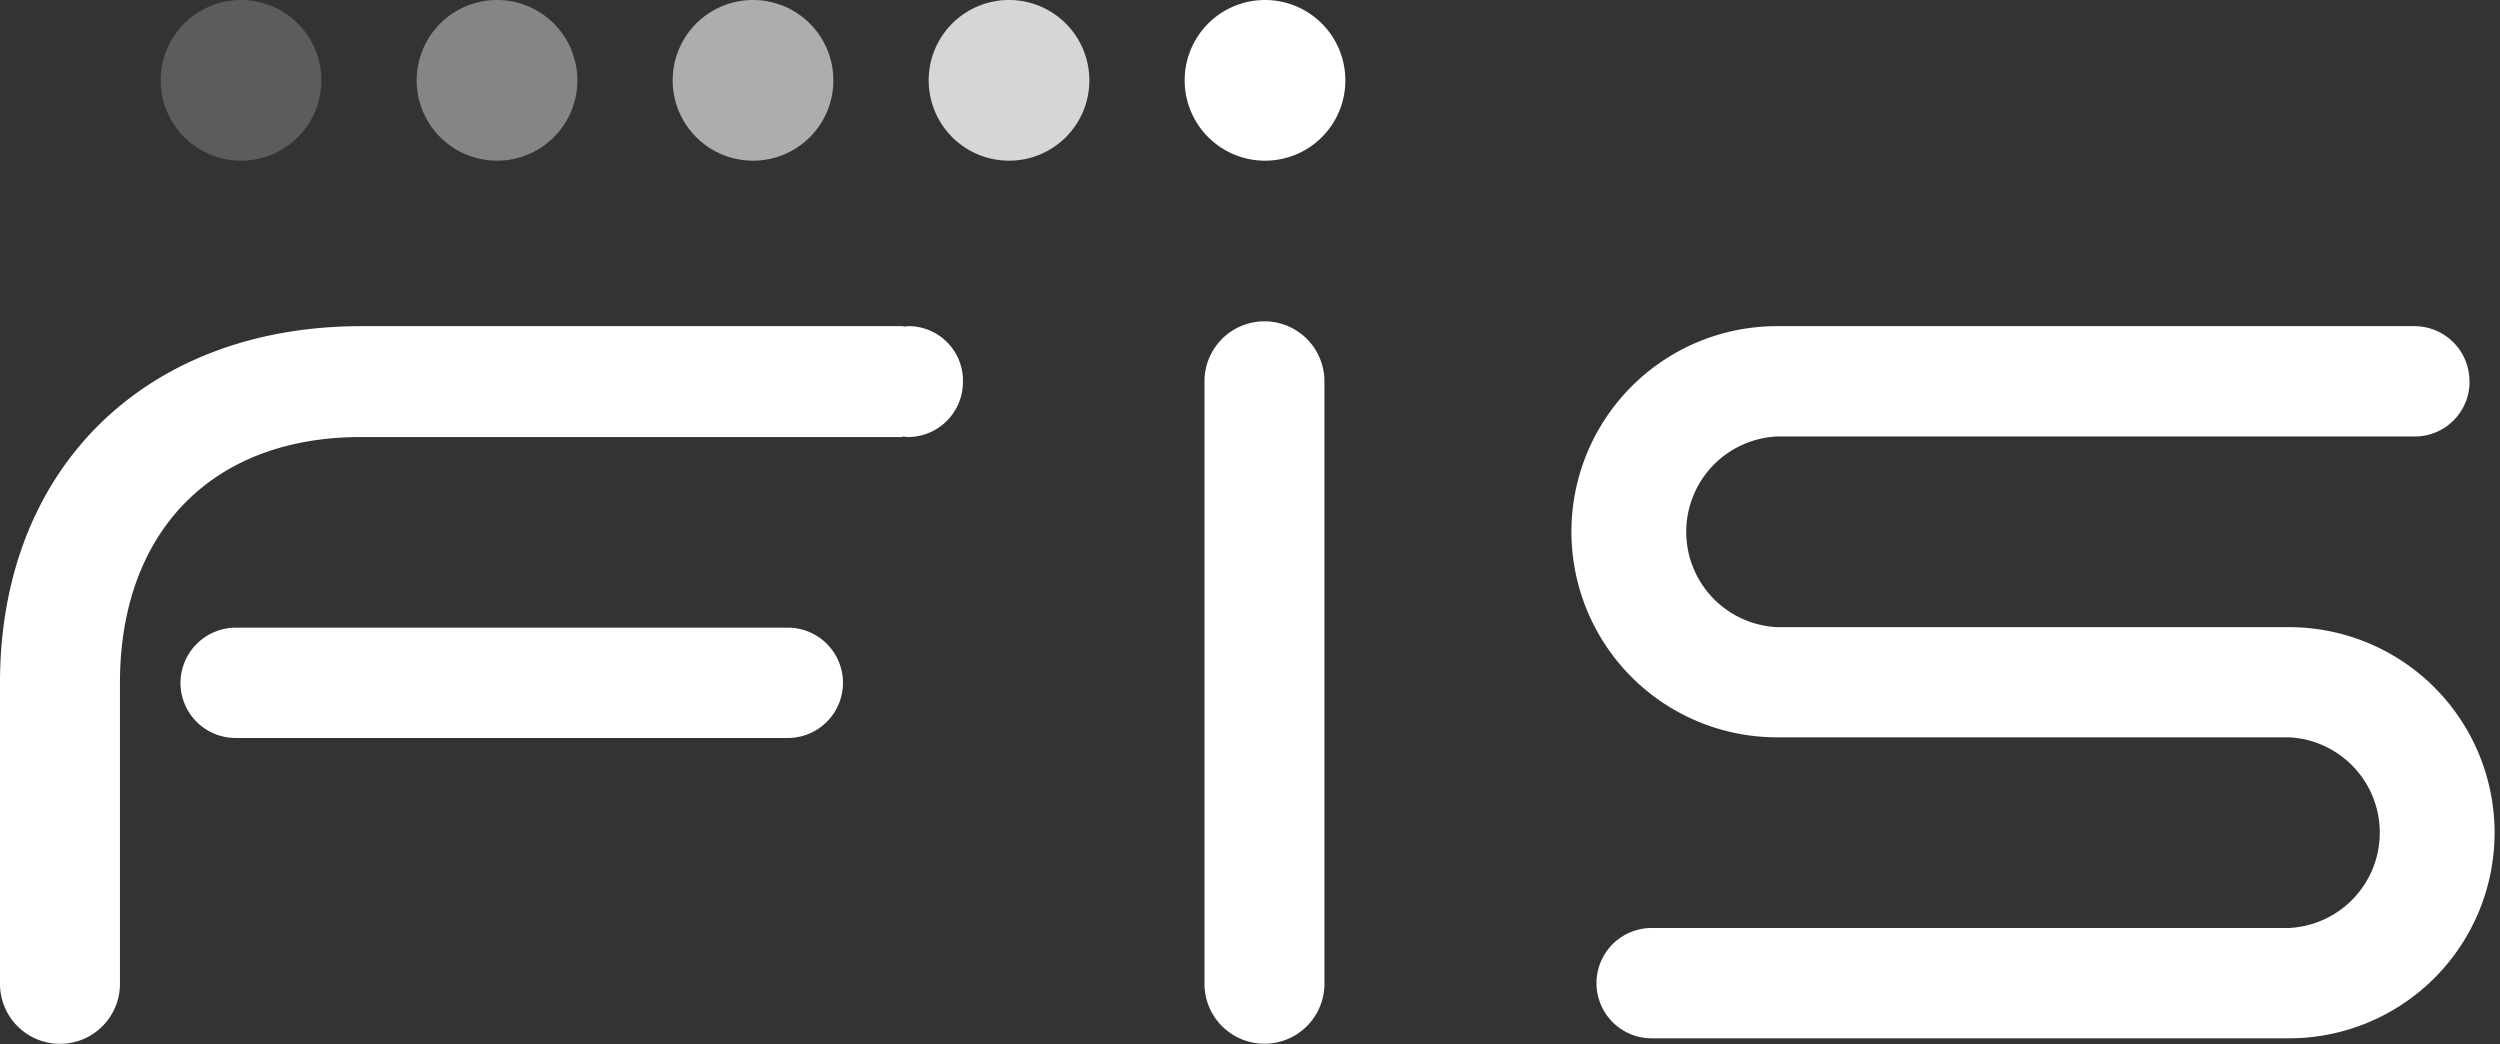
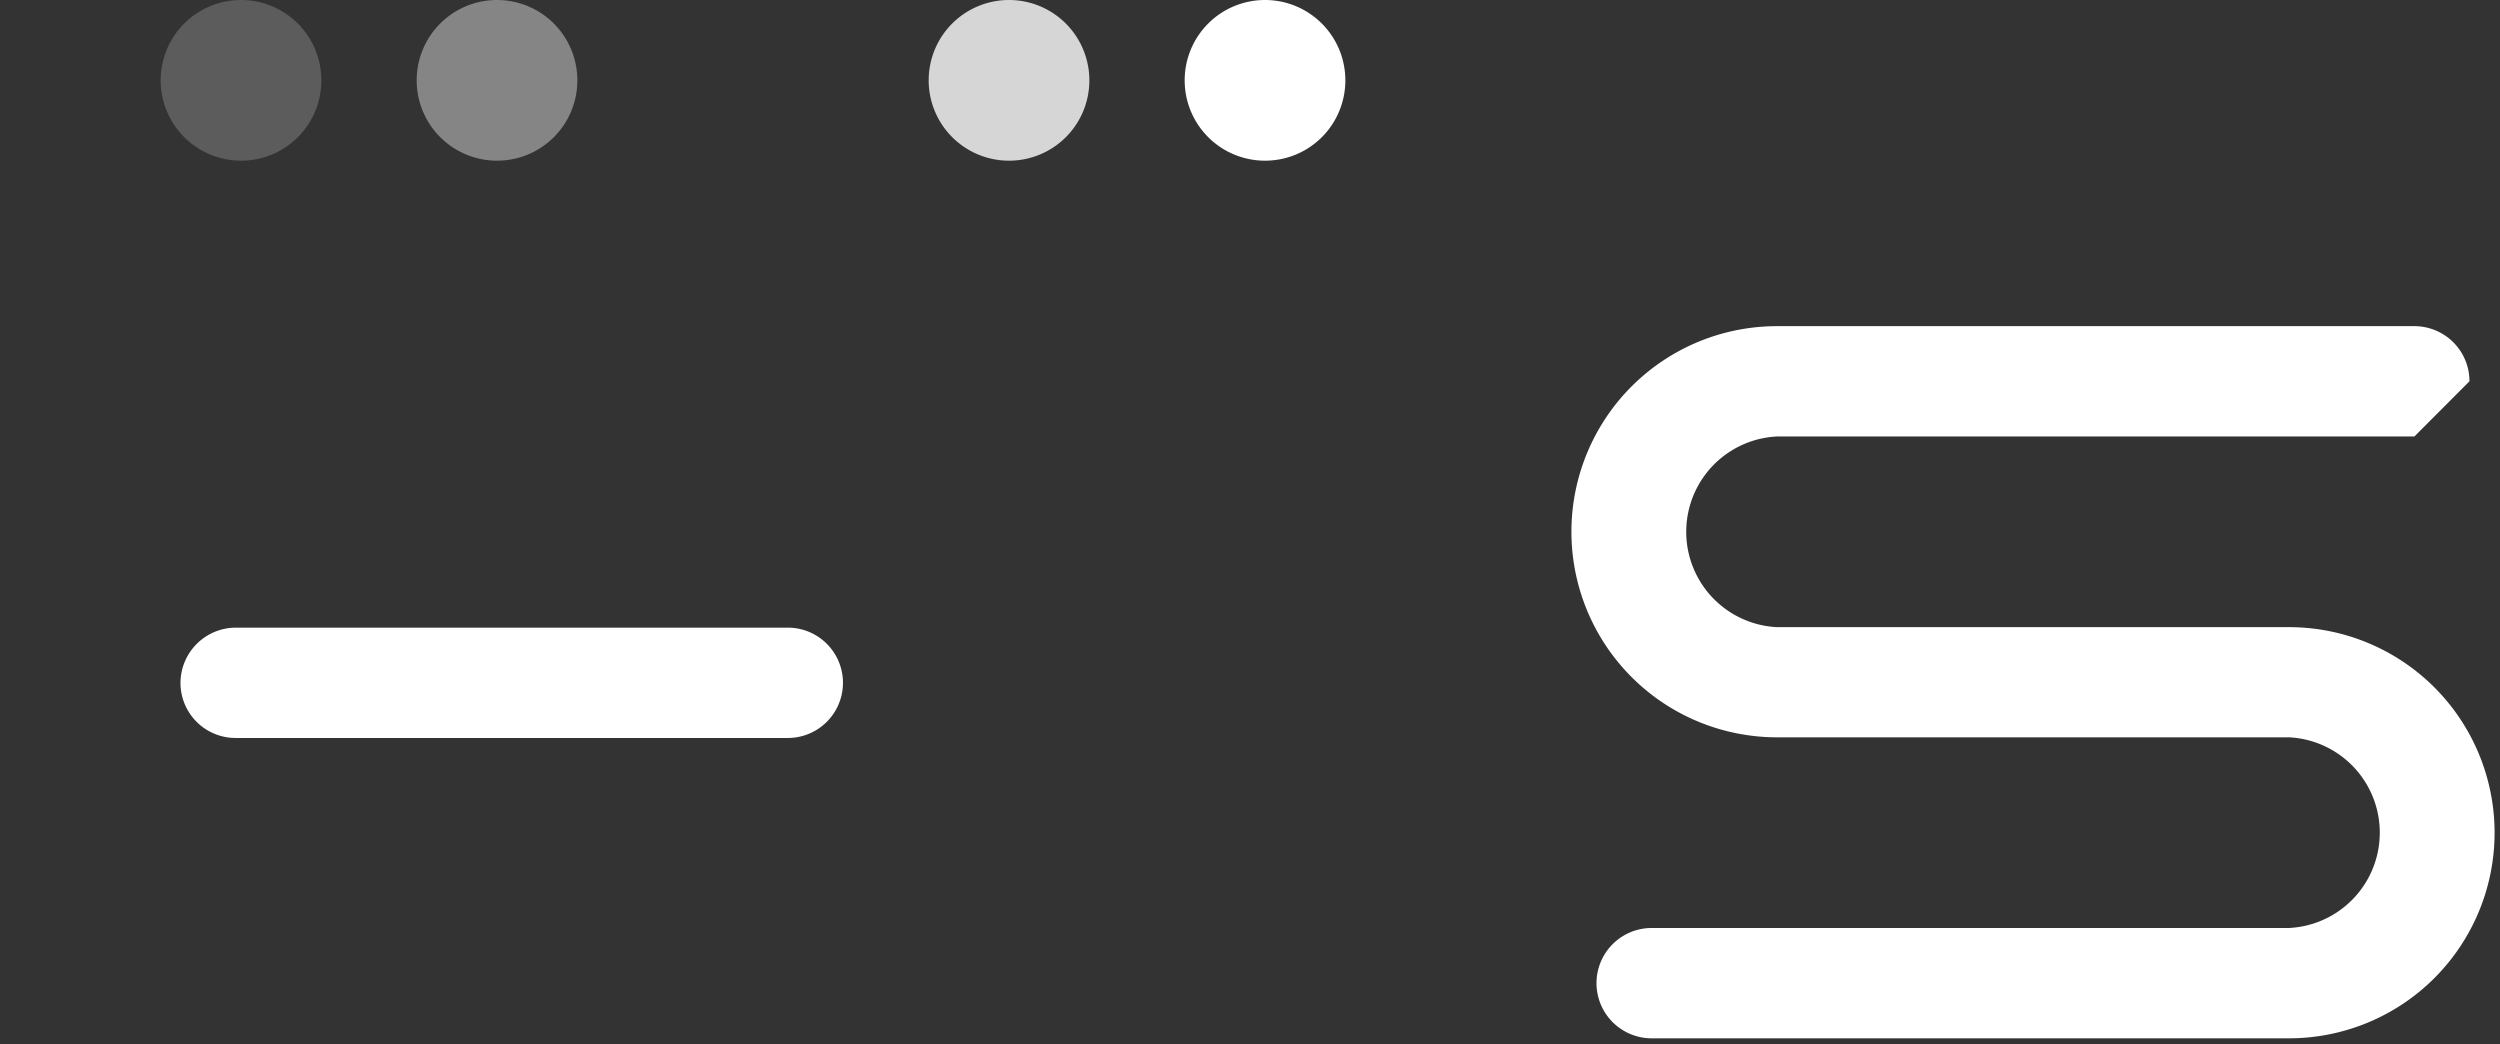
<svg xmlns="http://www.w3.org/2000/svg" width="76.612" height="32.004">
  <rect width="100%" height="100%" fill="#333333" stroke="none" />
-   <path d="M75.676 11.685a1.688 1.688 0 0 0-1.69-1.69h-19.53a6.3 6.3 0 1 0 0 12.6h15.69a2.925 2.925 0 0 1 0 5.843H50.615a1.69 1.69 0 1 0 0 3.381h19.531a6.3 6.3 0 1 0 0-12.6h-15.69a2.925 2.925 0 0 1 0-5.843h19.533a1.678 1.678 0 0 0 1.69-1.69M41.228 2.462a2.462 2.462 0 1 0-2.462 2.462 2.459 2.459 0 0 0 2.462-2.462" fill="#fff" />
+   <path d="M75.676 11.685a1.688 1.688 0 0 0-1.69-1.69h-19.53a6.3 6.3 0 1 0 0 12.6h15.69a2.925 2.925 0 0 1 0 5.843H50.615a1.69 1.69 0 1 0 0 3.381h19.531a6.3 6.3 0 1 0 0-12.6h-15.69a2.925 2.925 0 0 1 0-5.843h19.533M41.228 2.462a2.462 2.462 0 1 0-2.462 2.462 2.459 2.459 0 0 0 2.462-2.462" fill="#fff" />
  <path d="M33.383 2.462a2.462 2.462 0 1 0-2.462 2.462 2.459 2.459 0 0 0 2.462-2.462" fill="#fff" opacity=".8" />
-   <path d="M25.538 2.462a2.462 2.462 0 1 0-2.462 2.462 2.459 2.459 0 0 0 2.462-2.462" fill="#fff" opacity=".6" />
  <path d="M17.693 2.462a2.462 2.462 0 1 0-2.462 2.462 2.459 2.459 0 0 0 2.462-2.462" fill="#fff" opacity=".4" />
  <path d="M9.848 2.462a2.462 2.462 0 1 0-2.462 2.462 2.459 2.459 0 0 0 2.462-2.462" fill="#fff" opacity=".2" />
  <g fill="#fff">
-     <path d="M27.835 9.995c-.049 0-.1.016-.148.016v-.016H11.078C4.481 9.995 0 14.328 0 20.926v9.224a1.838 1.838 0 1 0 3.676 0v-9.224c0-4.579 2.774-7.533 7.385-7.533h16.61v-.016c.049 0 .1.016.148.016a1.688 1.688 0 0 0 1.69-1.69 1.668 1.668 0 0 0-1.674-1.708" />
    <path d="M5.531 20.925a1.688 1.688 0 0 0 1.69 1.69h16.921a1.69 1.69 0 1 0 0-3.381H7.221a1.7 1.7 0 0 0-1.69 1.69" />
  </g>
-   <path d="M36.911 11.685v18.462a1.838 1.838 0 1 0 3.676 0V11.685a1.838 1.838 0 1 0-3.676 0" fill="#fff" />
</svg>